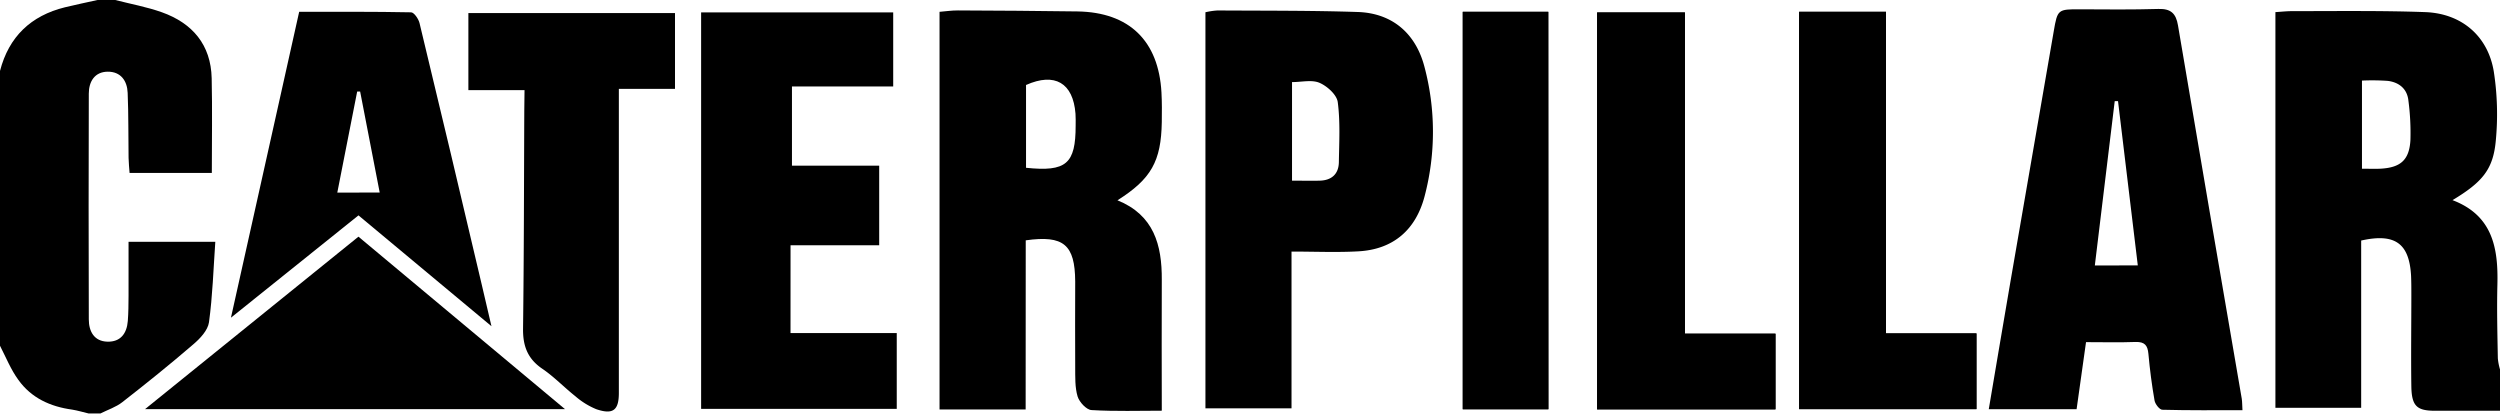
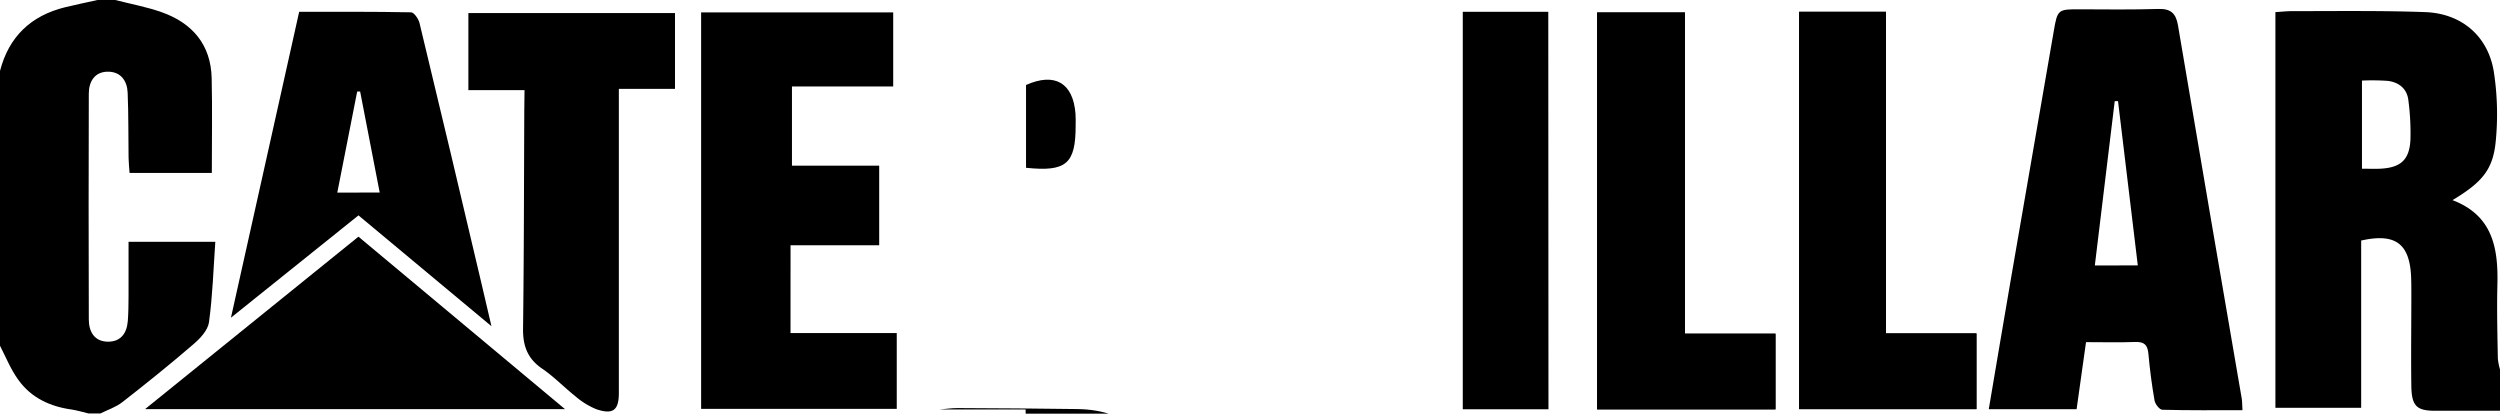
<svg xmlns="http://www.w3.org/2000/svg" viewBox="0 0 846 139.99">
  <defs>
    <style />
  </defs>
  <title>Caterpillar</title>
  <g id="图层_2" data-name="图层 2">
    <g id="图层_1-2" data-name="图层 1">
      <path class="cls-1" d="M608.82,4V138.46h60V112.83H638.22V4Zm-8,134.51V112.92H570.18V4.22H540.46V138.53ZM523.94,4H495V138.49h29Z" />
      <path d="M846,139c-7.33,0-14.67,0-22,0-6.14,0-7.86-1.61-8-8.1-.15-10.33,0-20.66,0-31,0-2.17,0-4.34-.09-6.5-.58-11-5.38-14.58-16.89-12V138H770V4.1c1.86-.11,3.79-.33,5.71-.33,15,0,30-.21,45,.33,12.34.46,21.28,8.15,23.21,20.24a94.46,94.46,0,0,1,.65,23.34c-.9,9.74-4.61,14-14.64,20.05,13.58,5.16,15.5,16.2,15.19,28.55-.21,8.32,0,16.66.15,25A19,19,0,0,0,846,125ZM799.29,27.27V57.09c2.25,0,4.22.09,6.18,0,6.88-.36,9.83-2.91,10.22-9.7A83.81,83.81,0,0,0,815,34c-.43-4-3.22-6.17-7-6.63A75.8,75.8,0,0,0,799.29,27.27Z" />
      <path d="M39,0c5.27,1.36,10.67,2.33,15.77,4.15,10.36,3.69,16.6,11,16.86,22.3.24,10.59.05,21.19.05,32.08H43.85c-.11-1.64-.31-3.37-.34-5.1-.11-7.32,0-14.64-.31-22-.15-4.12-2.36-7.2-6.74-7.17s-6.4,3.29-6.41,7.4q-.12,38.21,0,76.4c0,4.1,1.82,7.43,6.27,7.56s6.6-2.75,6.93-7c.22-2.81.23-5.65.25-8.47,0-6,0-12,0-18.32H72.86c-.64,9.16-.91,18.26-2.14,27.22-.38,2.72-3,5.52-5.34,7.5-7.81,6.73-15.85,13.2-24,19.55-2.15,1.68-4.92,2.57-7.4,3.82H30c-1.86-.44-3.71-1-5.6-1.31-7.37-1-13.81-3.94-18.18-10.05C3.68,125.09,2,120.89,0,117V24C3,12.41,10.46,5.31,22,2.46,25.66,1.57,29.34.82,33,0Z" />
-       <path d="M347.08,138.56H317.94V4c2-.16,4.11-.48,6.22-.47,13.49.07,27,.13,40.46.34,17.5.27,27.46,9.93,28.42,27.43.18,3.32.16,6.66.11,10-.22,13.28-3.57,19.26-15,26.48,12.34,5,15.07,15.12,15,26.88-.09,14.6,0,29.2,0,44.32-7.58,0-15.71.27-23.79-.21-1.72-.1-4.12-2.71-4.7-4.61-.93-3.1-.78-6.58-.81-9.9-.08-9.66,0-19.32,0-29-.08-12.48-3.9-15.74-16.74-13.93Zm.13-81.78C360.84,58.2,364,55.43,364,42.5c0-1.32.05-2.66-.05-4-.8-10.45-7-14.08-16.74-9.74Z" />
+       <path d="M347.08,138.56H317.94c2-.16,4.11-.48,6.22-.47,13.49.07,27,.13,40.46.34,17.5.27,27.46,9.93,28.42,27.43.18,3.32.16,6.66.11,10-.22,13.28-3.57,19.26-15,26.48,12.34,5,15.07,15.12,15,26.88-.09,14.6,0,29.2,0,44.32-7.58,0-15.71.27-23.79-.21-1.72-.1-4.12-2.71-4.7-4.61-.93-3.1-.78-6.58-.81-9.9-.08-9.66,0-19.32,0-29-.08-12.48-3.9-15.74-16.74-13.93Zm.13-81.78C360.84,58.2,364,55.43,364,42.5c0-1.32.05-2.66-.05-4-.8-10.45-7-14.08-16.74-9.74Z" />
      <path d="M758.85,138.81c-9.2,0-18.16.09-27.11-.15-.94,0-2.43-1.91-2.64-3.12-.92-5.23-1.6-10.52-2.08-15.82-.26-2.87-1.27-4.07-4.3-4-5.46.21-10.94.06-16.81.06-1.08,7.71-2.12,15.07-3.19,22.7H673c2.5-14.72,4.91-29.12,7.39-43.51Q687.66,52.75,695,10.5c1.25-7.28,1.38-7.4,8.95-7.35,8.82.05,17.65.14,26.47-.12,4.19-.12,5.93,1.51,6.61,5.55q10.69,63.18,21.58,126.33C758.78,136,758.75,137.17,758.85,138.81Zm-35.42-49c-2.28-19-4.48-37.27-6.69-55.58l-1.12,0c-2.23,18.46-4.47,36.92-6.73,55.61Z" />
-       <path d="M437.05,85.13v53.06H407.92V4.15A24,24,0,0,1,412,3.54c15.81.1,31.63,0,47.42.52C471,4.42,479,11.16,482,22.48a85.56,85.56,0,0,1,.09,43.91c-3,11.45-10.66,18-22.37,18.66C452.44,85.47,445.11,85.13,437.05,85.13Zm.17-24c3.54,0,6.53.09,9.52,0,3.93-.15,6.26-2.28,6.33-6.23.11-6.79.5-13.67-.38-20.36-.33-2.47-3.56-5.39-6.16-6.51s-6-.25-9.31-.25Z" />
      <path d="M267.51,112.71h35.95v25.66h-66.2V4.19h65V29.27H268V56.06h29.52V83h-30Z" />
      <path d="M177.5,30.51h-19V4.42h69.92V30.07h-19V36.5q0,48.23,0,96.47c0,5.85-1.95,7.43-7.64,5.5a25.69,25.69,0,0,1-7.11-4.41c-3.79-3-7.15-6.55-11.12-9.25-5-3.38-6.62-7.71-6.55-13.58.31-24.65.31-49.31.42-74Z" />
      <path d="M608.82,4h29.4V112.83h30.62v25.63h-60Z" />
      <path d="M78.15,107.51C86,72.2,93.57,38.36,101.24,4c12.63,0,25.25-.08,37.86.17,1,0,2.53,2.22,2.87,3.64q10.64,44.11,21,88.28c1,4.34,2,8.69,3.34,14.3l-45-37.51Zm50.34-42.36c-2.27-11.7-4.44-22.94-6.62-34.18l-1,0-6.73,34.21Z" />
      <path d="M600.82,138.53H540.46V4.22h29.72v108.7h30.64Z" />
      <path d="M49.09,138.44,121.3,80.09l69.88,58.35Z" />
-       <path d="M523.94,4V138.49H495V4Z" />
    </g>
  </g>
</svg>